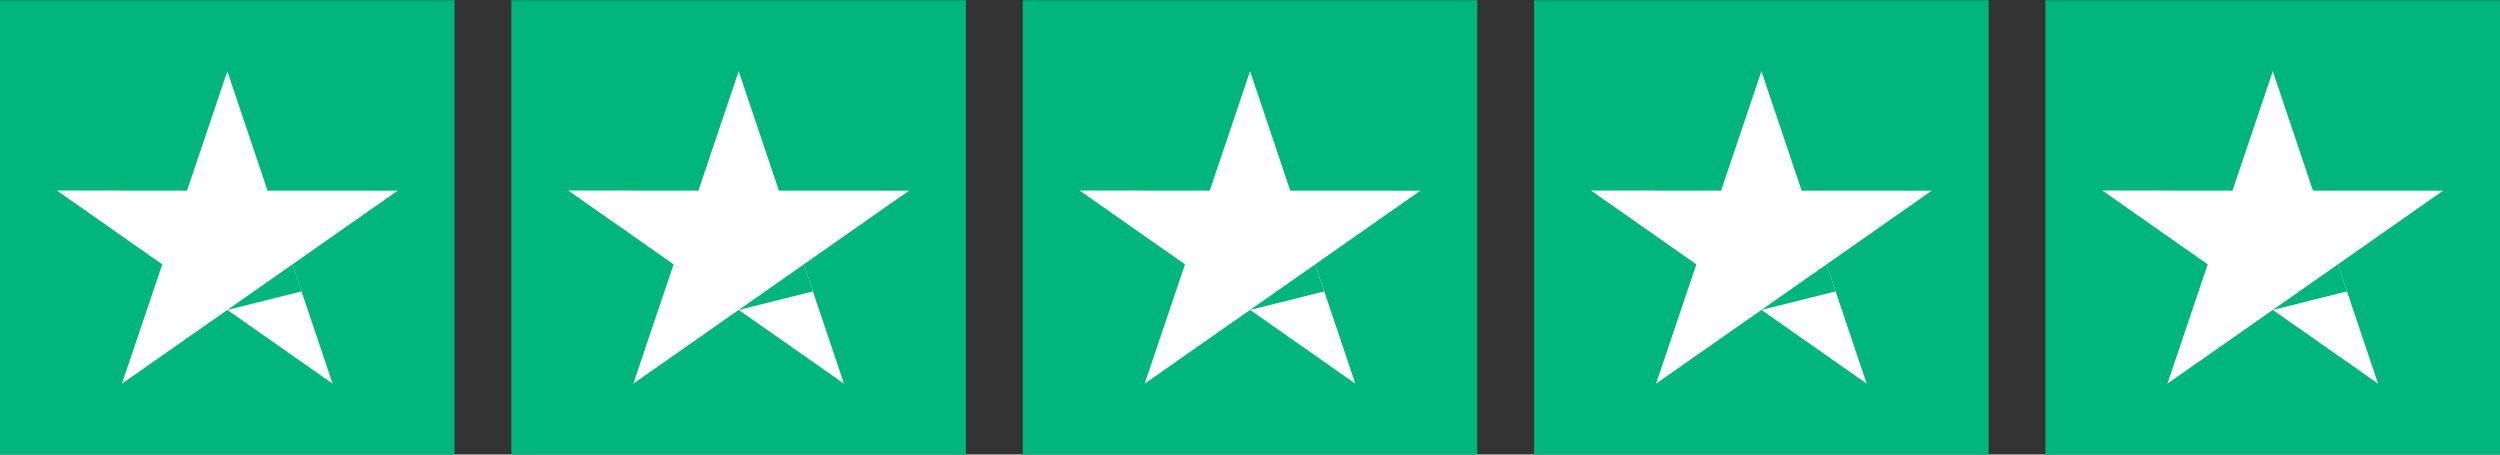
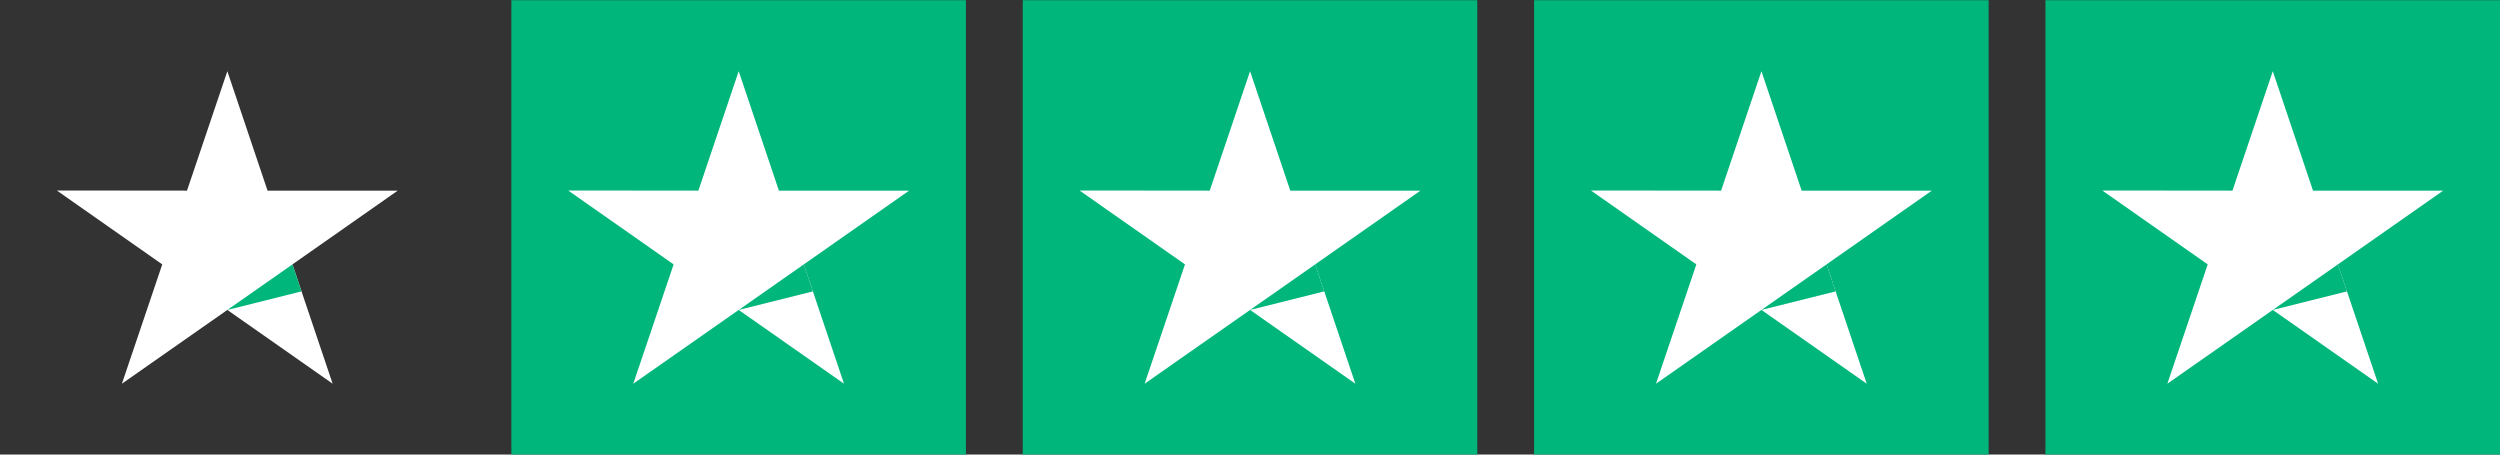
<svg xmlns="http://www.w3.org/2000/svg" width="110" height="20" viewBox="0 0 110 20" fill="none">
  <rect x="0" y="0" width="110" height="20" fill="#333333" stroke="none" />
  <g clip-path="url(#clip0_199_12087)">
-     <path d="M20 0.008H0V20.008H20V0.008Z" fill="#00B67A" />
    <path d="M17.5 8.388H11.772L10.003 3.133L8.228 8.388L2.5 8.382L7.139 11.633L5.364 16.883L10.003 13.637L14.636 16.883L12.867 11.633L17.5 8.388Z" fill="white" />
    <path d="M13.266 12.821L12.868 11.633L10.004 13.637L13.266 12.821Z" fill="#00B67A" />
  </g>
  <g clip-path="url(#clip1_199_12087)">
    <path d="M42.5 0.008H22.5V20.008H42.5V0.008Z" fill="#00B67A" />
    <path d="M40 8.388H34.272L32.503 3.133L30.728 8.388L25 8.382L29.639 11.633L27.864 16.883L32.503 13.637L37.136 16.883L35.367 11.633L40 8.388Z" fill="white" />
    <path d="M35.766 12.821L35.368 11.633L32.504 13.637L35.766 12.821Z" fill="#00B67A" />
  </g>
  <g clip-path="url(#clip2_199_12087)">
    <path d="M65 0.008H45V20.008H65V0.008Z" fill="#00B67A" />
    <path d="M62.5 8.388H56.772L55.003 3.133L53.228 8.388L47.5 8.382L52.139 11.633L50.364 16.883L55.003 13.637L59.636 16.883L57.867 11.633L62.5 8.388Z" fill="white" />
    <path d="M58.266 12.821L57.868 11.633L55.004 13.637L58.266 12.821Z" fill="#00B67A" />
  </g>
  <g clip-path="url(#clip3_199_12087)">
    <path d="M87.5 0.008H67.5V20.008H87.5V0.008Z" fill="#00B67A" />
    <path d="M85 8.388H79.272L77.503 3.133L75.728 8.388L70 8.382L74.639 11.633L72.864 16.883L77.503 13.637L82.136 16.883L80.367 11.633L85 8.388Z" fill="white" />
    <path d="M80.766 12.821L80.368 11.633L77.504 13.637L80.766 12.821Z" fill="#00B67A" />
  </g>
  <g clip-path="url(#clip4_199_12087)">
    <path d="M110 0.008H90V20.008H110V0.008Z" fill="#00B67A" />
    <path d="M107.5 8.388H101.772L100.003 3.133L98.228 8.388L92.5 8.382L97.139 11.633L95.364 16.883L100.003 13.637L104.636 16.883L102.867 11.633L107.5 8.388Z" fill="white" />
    <path d="M103.266 12.821L102.868 11.633L100.004 13.637L103.266 12.821Z" fill="#00B67A" />
  </g>
  <defs>
    <clipPath id="clip0_199_12087">
      <rect width="20" height="20" fill="white" transform="translate(0 0.008)" />
    </clipPath>
    <clipPath id="clip1_199_12087">
      <rect width="20" height="20" fill="white" transform="translate(22.5 0.008)" />
    </clipPath>
    <clipPath id="clip2_199_12087">
      <rect width="20" height="20" fill="white" transform="translate(45 0.008)" />
    </clipPath>
    <clipPath id="clip3_199_12087">
      <rect width="20" height="20" fill="white" transform="translate(67.5 0.008)" />
    </clipPath>
    <clipPath id="clip4_199_12087">
      <rect width="20" height="20" fill="white" transform="translate(90 0.008)" />
    </clipPath>
  </defs>
</svg>